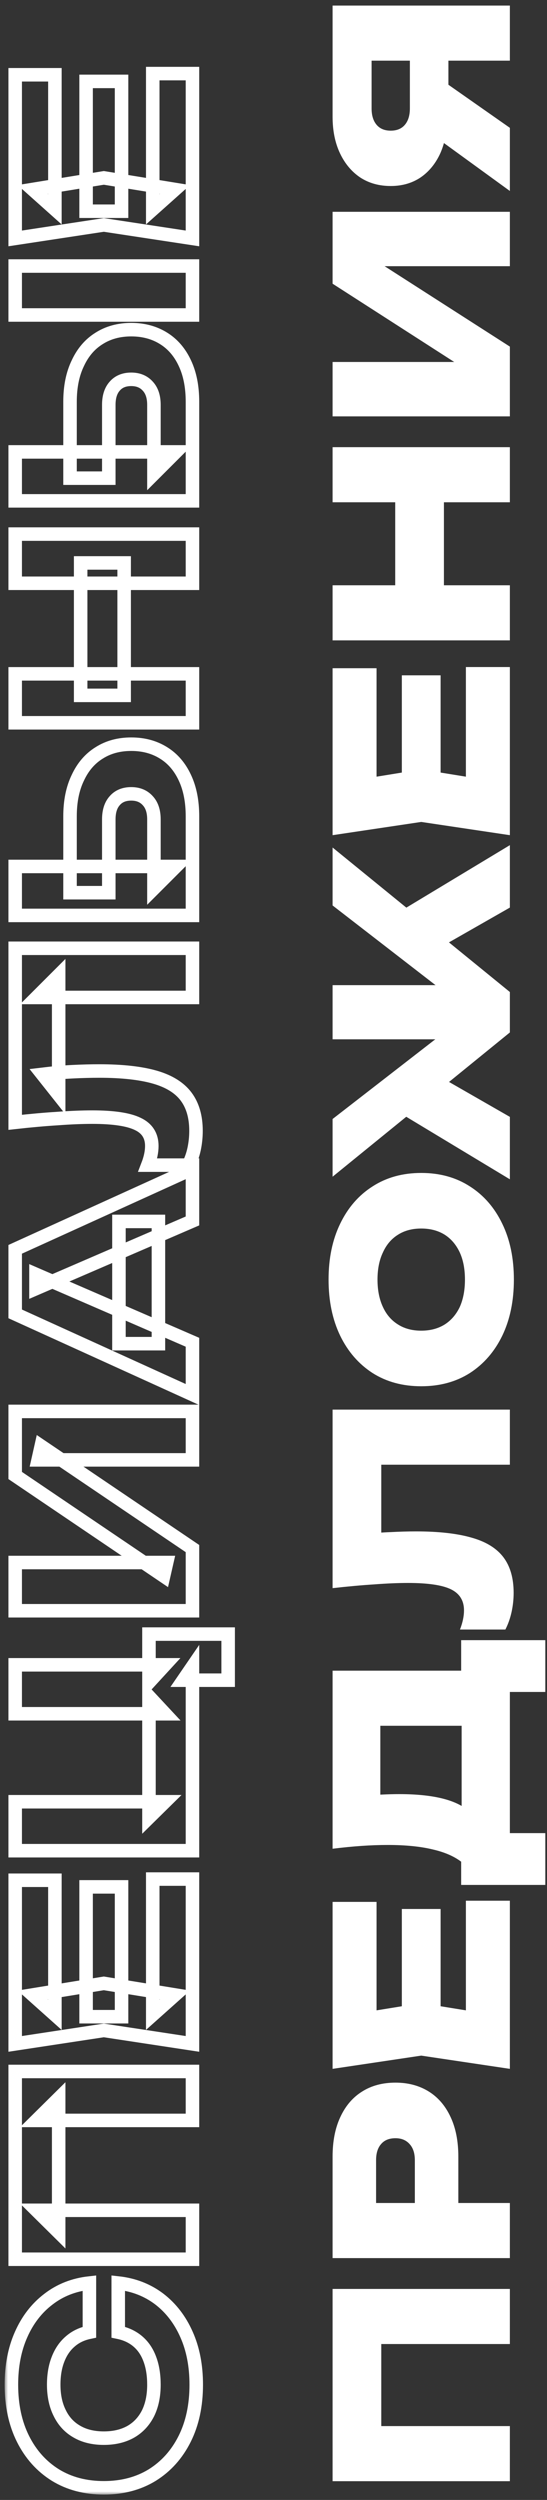
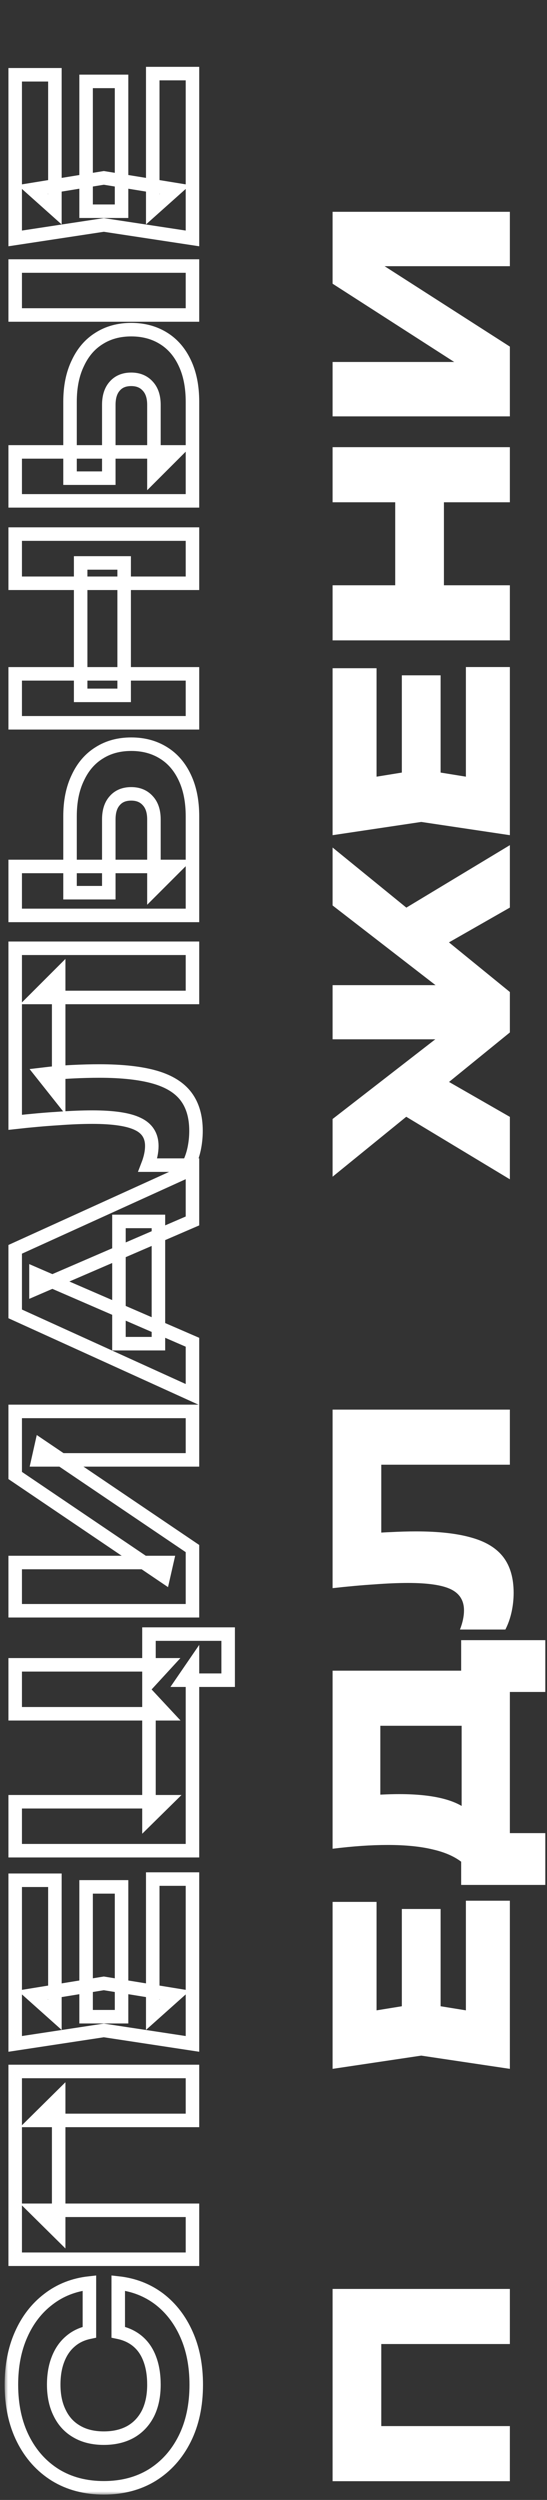
<svg xmlns="http://www.w3.org/2000/svg" width="81" height="370" viewBox="0 0 81 370" fill="none">
  <rect x="0" y="0" width="81" height="370" fill="#333333" stroke="none" />
  <path d="M49.25 338.77H75.5V346.925H52.785L56.46 343.25V362.745L52.785 359.07H75.5V367.225H49.25V338.77Z" fill="white" />
-   <path d="M49.25 319.192C49.25 316.905 49.635 314.945 50.405 313.312C51.175 311.655 52.26 310.395 53.66 309.532C55.037 308.669 56.67 308.237 58.56 308.237C60.427 308.237 62.06 308.669 63.46 309.532C64.86 310.395 65.945 311.655 66.715 313.312C67.485 314.945 67.87 316.905 67.87 319.192V330.427H61.43V319.717C61.43 318.69 61.174 317.897 60.66 317.337C60.147 316.754 59.447 316.462 58.56 316.462C57.627 316.462 56.915 316.754 56.425 317.337C55.935 317.897 55.69 318.69 55.69 319.717V329.727L51.98 326.052H75.5V334.207H49.25V319.192Z" fill="white" />
  <path d="M59.505 282.537H65.245V302.032H59.505V282.537ZM62.375 296.467L72.525 298.112L68.99 301.297V281.312H75.5V306.197L62.375 304.237L49.25 306.197V281.487H55.76V301.297L52.225 298.112L62.375 296.467Z" fill="white" />
  <path d="M80.75 278.975H68.29V272.78L68.36 270.61V252.83L68.29 250.765V242.75H80.75V250.415H75.5V271.31H80.75V278.975ZM49.25 273.62V247.265H73.4V255.42H52.68L56.32 251.745V269.28L53.59 265.955C54.594 265.745 55.562 265.629 56.495 265.605C57.429 265.559 58.304 265.535 59.12 265.535C61.804 265.535 64.044 265.78 65.84 266.27C67.637 266.76 68.99 267.507 69.9 268.51C70.787 269.514 71.23 270.762 71.23 272.255L68.43 275.65C67.357 274.787 65.91 274.145 64.09 273.725C62.27 273.282 60.042 273.06 57.405 273.06C56.169 273.06 54.874 273.107 53.52 273.2C52.167 273.294 50.744 273.434 49.25 273.62Z" fill="white" />
  <path d="M49.25 235.052V208.627H75.5V216.782H52.785L56.46 213.107V230.502L53.8 227.072C55.2 226.908 56.554 226.803 57.86 226.757C59.167 226.687 60.415 226.652 61.605 226.652C64.989 226.652 67.754 226.967 69.9 227.597C72.024 228.203 73.587 229.183 74.59 230.537C75.57 231.867 76.06 233.605 76.06 235.752C76.06 236.708 75.955 237.665 75.745 238.622C75.535 239.555 75.232 240.407 74.835 241.177H68.115C68.512 240.15 68.71 239.205 68.71 238.342C68.71 236.895 68.069 235.857 66.785 235.227C65.502 234.597 63.379 234.282 60.415 234.282C58.945 234.282 57.289 234.352 55.445 234.492C53.602 234.608 51.537 234.795 49.25 235.052Z" fill="white" />
-   <path d="M76.095 189.385C76.095 192.535 75.524 195.3 74.38 197.68C73.237 200.037 71.639 201.88 69.585 203.21C67.532 204.517 65.129 205.17 62.375 205.17C59.622 205.17 57.219 204.517 55.165 203.21C53.112 201.88 51.514 200.037 50.37 197.68C49.227 195.3 48.655 192.535 48.655 189.385C48.655 186.235 49.227 183.482 50.37 181.125C51.514 178.745 53.112 176.902 55.165 175.595C57.219 174.265 59.622 173.6 62.375 173.6C65.129 173.6 67.532 174.265 69.585 175.595C71.639 176.902 73.237 178.745 74.38 181.125C75.524 183.482 76.095 186.235 76.095 189.385ZM68.85 189.385C68.85 187.822 68.594 186.48 68.08 185.36C67.544 184.217 66.797 183.342 65.84 182.735C64.86 182.128 63.705 181.825 62.375 181.825C61.045 181.825 59.902 182.128 58.945 182.735C57.965 183.342 57.219 184.217 56.705 185.36C56.169 186.48 55.9 187.822 55.9 189.385C55.9 190.948 56.169 192.302 56.705 193.445C57.219 194.565 57.965 195.428 58.945 196.035C59.902 196.642 61.045 196.945 62.375 196.945C63.705 196.945 64.86 196.642 65.84 196.035C66.797 195.428 67.544 194.565 68.08 193.445C68.594 192.302 68.85 190.948 68.85 189.385Z" fill="white" />
  <path d="M75.5 174.541L58.385 164.216L63.18 158.231L75.5 165.301V174.541ZM75.5 134.326L63.18 141.361L58.385 135.411L75.5 125.086V134.326ZM68.115 145.806L67.345 148.011L49.25 134.011V125.436L75.5 146.821V152.806L49.25 174.156V165.616L67.345 151.581L68.115 153.821H49.25V145.806H68.115Z" fill="white" />
  <path d="M59.505 99.949H65.245V119.444H59.505V99.949ZM62.375 113.879L72.525 115.524L68.99 118.709V98.724H75.5V123.609L62.375 121.649L49.25 123.609V98.899H55.76V118.709L52.225 115.524L62.375 113.879Z" fill="white" />
  <path d="M49.25 94.778V86.623H75.5V94.778H49.25ZM49.25 74.338V66.183H75.5V74.338H49.25ZM58.525 90.193V71.048H65.735V90.193H58.525Z" fill="white" />
  <path d="M75.5 61.624H49.25V53.574H71.125L70.635 55.744L49.25 41.989V31.349H75.5V39.399H53.135L53.625 37.264L75.5 51.299V61.624Z" fill="white" />
-   <path d="M60.695 6.46H66.4V17.24L66.225 17.275C66.225 19.328 65.887 21.125 65.21 22.665C64.51 24.205 63.53 25.407 62.27 26.27C61.01 27.11 59.54 27.53 57.86 27.53C56.134 27.53 54.629 27.11 53.345 26.27C52.062 25.407 51.059 24.205 50.335 22.665C49.612 21.125 49.25 19.328 49.25 17.275V0.825H75.5V8.98H51.35L55.025 5.305V16.05C55.025 17.077 55.27 17.882 55.76 18.465C56.25 19.048 56.95 19.34 57.86 19.34C58.77 19.34 59.47 19.048 59.96 18.465C60.45 17.882 60.695 17.077 60.695 16.05V6.46ZM63.215 10.31L75.5 18.92V28.265L63.215 19.34V10.31Z" fill="white" />
  <mask id="path-2-outside-1_4058_1671" maskUnits="userSpaceOnUse" x="0.689" y="9.205" width="35" height="360" fill="black">
    <rect fill="white" x="0.689" y="9.205" width="35" height="360" />
    <path d="M17.509 337.895C19.82 338.152 21.849 338.945 23.599 340.275C25.326 341.605 26.668 343.355 27.625 345.525C28.581 347.672 29.059 350.145 29.059 352.945C29.059 356.002 28.488 358.673 27.345 360.96C26.201 363.247 24.603 365.032 22.549 366.315C20.496 367.575 18.105 368.205 15.374 368.205C12.645 368.205 10.253 367.575 8.199 366.315C6.146 365.032 4.548 363.247 3.404 360.96C2.261 358.673 1.689 356.002 1.689 352.945C1.689 350.145 2.168 347.672 3.124 345.525C4.081 343.355 5.434 341.605 7.184 340.275C8.911 338.945 10.93 338.152 13.239 337.895V345.175C12.12 345.408 11.175 345.863 10.405 346.54C9.611 347.217 9.004 348.103 8.584 349.2C8.164 350.273 7.954 351.522 7.954 352.945C7.954 354.578 8.258 355.99 8.864 357.18C9.448 358.37 10.3 359.28 11.419 359.91C12.516 360.54 13.835 360.855 15.374 360.855C16.915 360.855 18.244 360.54 19.364 359.91C20.461 359.28 21.313 358.37 21.919 357.18C22.503 355.99 22.794 354.578 22.794 352.945C22.794 351.522 22.596 350.273 22.2 349.2C21.803 348.103 21.208 347.217 20.415 346.54C19.621 345.863 18.653 345.408 17.509 345.175V337.895Z" />
    <path d="M2.249 306.584H28.5V313.829H5.399L8.689 310.574V330.384L5.399 327.129H28.5V334.374H2.249V306.584Z" />
-     <path d="M12.749 279.264H18V298.479H12.749V279.264ZM15.374 293.544L25.91 295.259L22.619 298.199V278.109H28.5V302.504L15.374 300.509L2.249 302.504V278.284H8.129V298.199L4.839 295.259L15.374 293.544Z" />
    <path d="M2.249 246.4H24.439L22.059 248.99V241.85H33.785V248.675H27.134L28.5 246.68V273.91H2.249V266.665H24.439L22.059 269.01V251.09L24.439 253.645H2.249V246.4Z" />
    <path d="M28.5 238.398H2.249V231.258H24.684L24.23 233.253L2.249 218.378V208.893H28.5V216.068H5.644L6.099 214.038L28.5 229.193V238.398Z" />
    <path d="M23.459 198.869H17.614V180.774H23.459V198.869ZM2.249 184.904L28.5 172.969V180.704L5.329 190.714V188.614L28.5 198.659V206.394L2.249 194.459V184.904Z" />
    <path d="M2.249 166.108V140.348H28.5V147.628H5.399L8.689 144.338V162.048L6.274 159.003C7.814 158.816 9.296 158.688 10.72 158.618C12.12 158.548 13.45 158.513 14.71 158.513C18.07 158.513 20.811 158.816 22.934 159.423C25.035 160.029 26.575 160.986 27.555 162.293C28.535 163.599 29.024 165.291 29.024 167.368C29.024 168.278 28.931 169.176 28.744 170.063C28.558 170.926 28.278 171.719 27.904 172.443H21.884C22.281 171.416 22.48 170.471 22.48 169.608C22.48 168.091 21.791 167.006 20.415 166.353C19.038 165.676 16.786 165.338 13.659 165.338C12.143 165.338 10.44 165.408 8.549 165.548C6.659 165.664 4.559 165.851 2.249 166.108Z" />
    <path d="M28.5 135.483H2.249V128.238H26.049L22.794 131.493V121.273C22.794 120.083 22.491 119.161 21.884 118.508C21.278 117.831 20.461 117.493 19.434 117.493C18.384 117.493 17.568 117.831 16.985 118.508C16.401 119.161 16.11 120.083 16.11 121.273V132.123H10.37V120.818C10.37 118.601 10.755 116.699 11.524 115.113C12.271 113.503 13.321 112.278 14.675 111.438C16.028 110.574 17.614 110.143 19.434 110.143C21.255 110.143 22.853 110.574 24.23 111.438C25.583 112.278 26.633 113.503 27.38 115.113C28.126 116.699 28.5 118.601 28.5 120.818V135.483Z" />
    <path d="M2.249 106.977V99.732H28.5V106.977H2.249ZM2.249 86.327V79.047H28.5V86.327H2.249ZM11.944 102.917V83.317H18.384V102.917H11.944Z" />
-     <path d="M28.5 74.13H2.249V66.885H26.049L22.794 70.14V59.92C22.794 58.73 22.491 57.809 21.884 57.155C21.278 56.478 20.461 56.14 19.434 56.14C18.384 56.14 17.568 56.478 16.985 57.155C16.401 57.809 16.11 58.73 16.11 59.92V70.77H10.37V59.465C10.37 57.248 10.755 55.347 11.524 53.76C12.271 52.15 13.321 50.925 14.675 50.085C16.028 49.222 17.614 48.79 19.434 48.79C21.255 48.79 22.853 49.222 24.23 50.085C25.583 50.925 26.633 52.15 27.38 53.76C28.126 55.347 28.5 57.248 28.5 59.465V74.13ZM2.249 46.62V39.375H28.5V46.62H2.249Z" />
    <path d="M12.749 12.047H18V31.262H12.749V12.047ZM15.374 26.327L25.91 28.042L22.619 30.982V10.892H28.5V35.287L15.374 33.292L2.249 35.287V11.067H8.129V30.982L4.839 28.042L15.374 26.327Z" />
  </mask>
  <path d="M17.509 337.895C19.82 338.152 21.849 338.945 23.599 340.275C25.326 341.605 26.668 343.355 27.625 345.525C28.581 347.672 29.059 350.145 29.059 352.945C29.059 356.002 28.488 358.673 27.345 360.96C26.201 363.247 24.603 365.032 22.549 366.315C20.496 367.575 18.105 368.205 15.374 368.205C12.645 368.205 10.253 367.575 8.199 366.315C6.146 365.032 4.548 363.247 3.404 360.96C2.261 358.673 1.689 356.002 1.689 352.945C1.689 350.145 2.168 347.672 3.124 345.525C4.081 343.355 5.434 341.605 7.184 340.275C8.911 338.945 10.93 338.152 13.239 337.895V345.175C12.12 345.408 11.175 345.863 10.405 346.54C9.611 347.217 9.004 348.103 8.584 349.2C8.164 350.273 7.954 351.522 7.954 352.945C7.954 354.578 8.258 355.99 8.864 357.18C9.448 358.37 10.3 359.28 11.419 359.91C12.516 360.54 13.835 360.855 15.374 360.855C16.915 360.855 18.244 360.54 19.364 359.91C20.461 359.28 21.313 358.37 21.919 357.18C22.503 355.99 22.794 354.578 22.794 352.945C22.794 351.522 22.596 350.273 22.2 349.2C21.803 348.103 21.208 347.217 20.415 346.54C19.621 345.863 18.653 345.408 17.509 345.175V337.895Z" stroke="white" stroke-width="2" mask="url(#path-2-outside-1_4058_1671)" />
  <path d="M2.249 306.584H28.5V313.829H5.399L8.689 310.574V330.384L5.399 327.129H28.5V334.374H2.249V306.584Z" stroke="white" stroke-width="2" mask="url(#path-2-outside-1_4058_1671)" />
  <path d="M12.749 279.264H18V298.479H12.749V279.264ZM15.374 293.544L25.91 295.259L22.619 298.199V278.109H28.5V302.504L15.374 300.509L2.249 302.504V278.284H8.129V298.199L4.839 295.259L15.374 293.544Z" stroke="white" stroke-width="2" mask="url(#path-2-outside-1_4058_1671)" />
  <path d="M2.249 246.4H24.439L22.059 248.99V241.85H33.785V248.675H27.134L28.5 246.68V273.91H2.249V266.665H24.439L22.059 269.01V251.09L24.439 253.645H2.249V246.4Z" stroke="white" stroke-width="2" mask="url(#path-2-outside-1_4058_1671)" />
  <path d="M28.5 238.398H2.249V231.258H24.684L24.23 233.253L2.249 218.378V208.893H28.5V216.068H5.644L6.099 214.038L28.5 229.193V238.398Z" stroke="white" stroke-width="2" mask="url(#path-2-outside-1_4058_1671)" />
  <path d="M23.459 198.869H17.614V180.774H23.459V198.869ZM2.249 184.904L28.5 172.969V180.704L5.329 190.714V188.614L28.5 198.659V206.394L2.249 194.459V184.904Z" stroke="white" stroke-width="2" mask="url(#path-2-outside-1_4058_1671)" />
  <path d="M2.249 166.108V140.348H28.5V147.628H5.399L8.689 144.338V162.048L6.274 159.003C7.814 158.816 9.296 158.688 10.72 158.618C12.12 158.548 13.45 158.513 14.71 158.513C18.07 158.513 20.811 158.816 22.934 159.423C25.035 160.029 26.575 160.986 27.555 162.293C28.535 163.599 29.024 165.291 29.024 167.368C29.024 168.278 28.931 169.176 28.744 170.063C28.558 170.926 28.278 171.719 27.904 172.443H21.884C22.281 171.416 22.48 170.471 22.48 169.608C22.48 168.091 21.791 167.006 20.415 166.353C19.038 165.676 16.786 165.338 13.659 165.338C12.143 165.338 10.44 165.408 8.549 165.548C6.659 165.664 4.559 165.851 2.249 166.108Z" stroke="white" stroke-width="2" mask="url(#path-2-outside-1_4058_1671)" />
  <path d="M28.5 135.483H2.249V128.238H26.049L22.794 131.493V121.273C22.794 120.083 22.491 119.161 21.884 118.508C21.278 117.831 20.461 117.493 19.434 117.493C18.384 117.493 17.568 117.831 16.985 118.508C16.401 119.161 16.11 120.083 16.11 121.273V132.123H10.37V120.818C10.37 118.601 10.755 116.699 11.524 115.113C12.271 113.503 13.321 112.278 14.675 111.438C16.028 110.574 17.614 110.143 19.434 110.143C21.255 110.143 22.853 110.574 24.23 111.438C25.583 112.278 26.633 113.503 27.38 115.113C28.126 116.699 28.5 118.601 28.5 120.818V135.483Z" stroke="white" stroke-width="2" mask="url(#path-2-outside-1_4058_1671)" />
  <path d="M2.249 106.977V99.732H28.5V106.977H2.249ZM2.249 86.327V79.047H28.5V86.327H2.249ZM11.944 102.917V83.317H18.384V102.917H11.944Z" stroke="white" stroke-width="2" mask="url(#path-2-outside-1_4058_1671)" />
  <path d="M28.5 74.13H2.249V66.885H26.049L22.794 70.14V59.92C22.794 58.73 22.491 57.809 21.884 57.155C21.278 56.478 20.461 56.14 19.434 56.14C18.384 56.14 17.568 56.478 16.985 57.155C16.401 57.809 16.11 58.73 16.11 59.92V70.77H10.37V59.465C10.37 57.248 10.755 55.347 11.524 53.76C12.271 52.15 13.321 50.925 14.675 50.085C16.028 49.222 17.614 48.79 19.434 48.79C21.255 48.79 22.853 49.222 24.23 50.085C25.583 50.925 26.633 52.15 27.38 53.76C28.126 55.347 28.5 57.248 28.5 59.465V74.13ZM2.249 46.62V39.375H28.5V46.62H2.249Z" stroke="white" stroke-width="2" mask="url(#path-2-outside-1_4058_1671)" />
  <path d="M12.749 12.047H18V31.262H12.749V12.047ZM15.374 26.327L25.91 28.042L22.619 30.982V10.892H28.5V35.287L15.374 33.292L2.249 35.287V11.067H8.129V30.982L4.839 28.042L15.374 26.327Z" stroke="white" stroke-width="2" mask="url(#path-2-outside-1_4058_1671)" />
</svg>